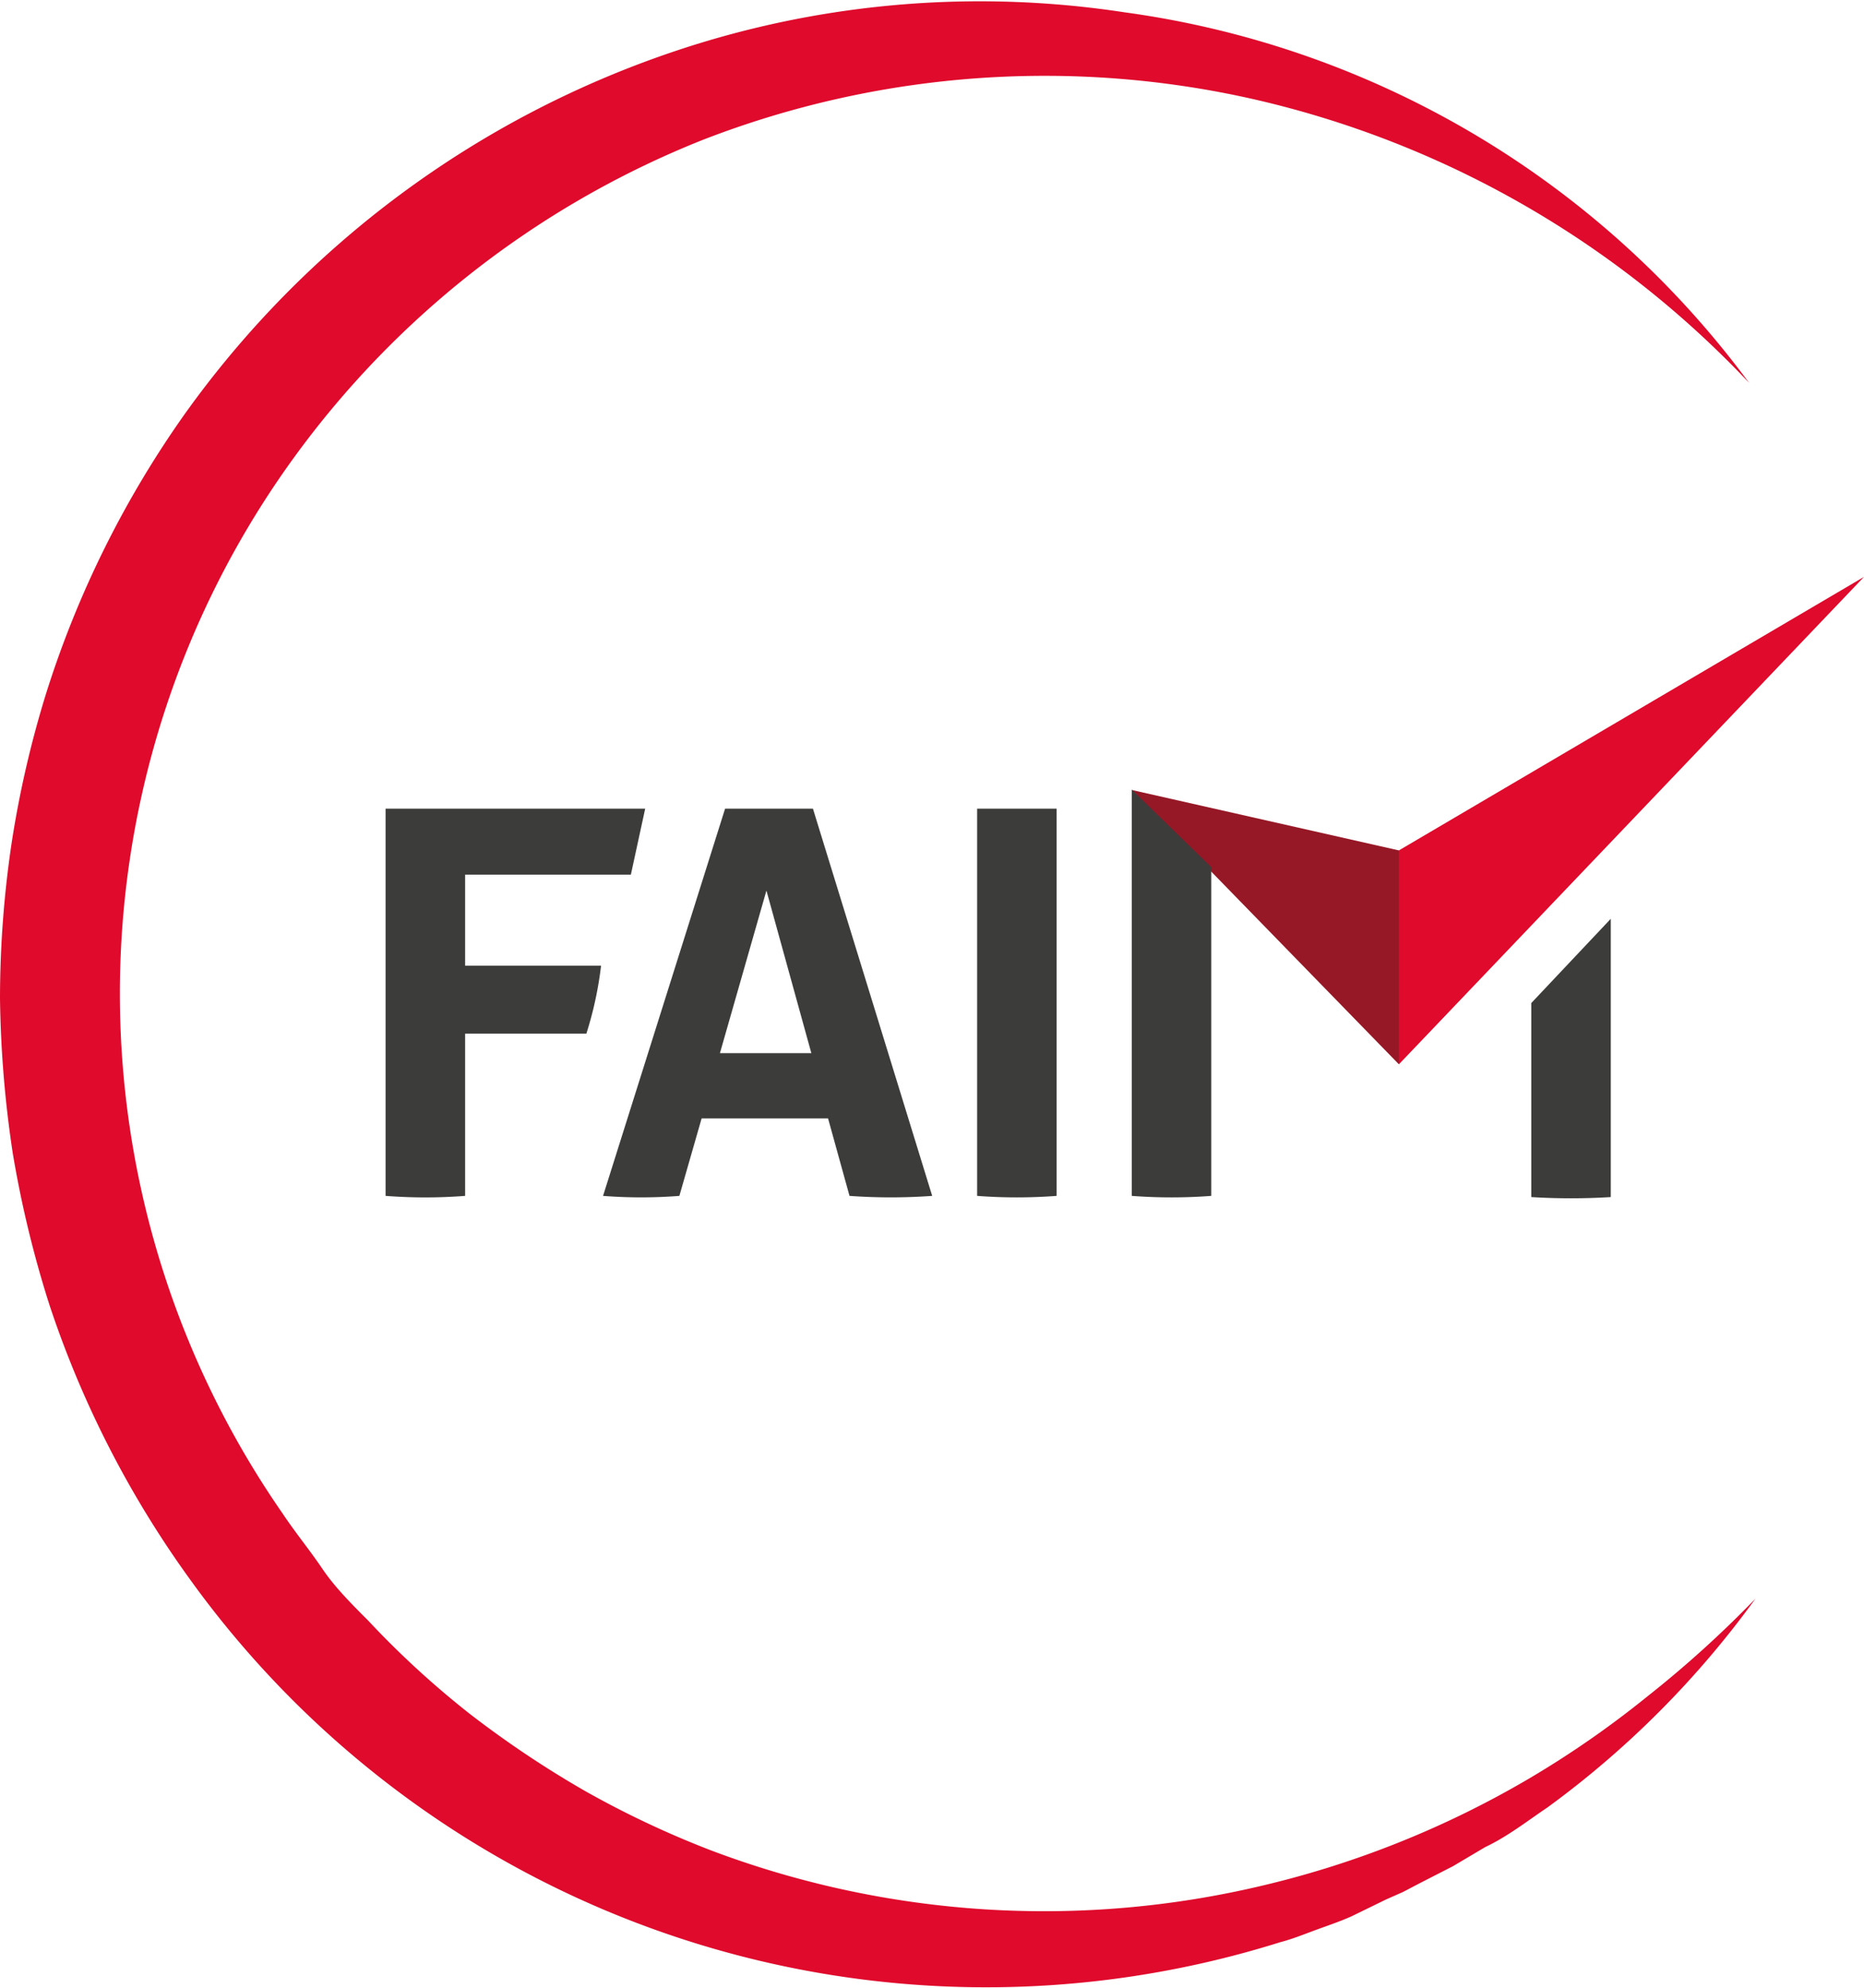
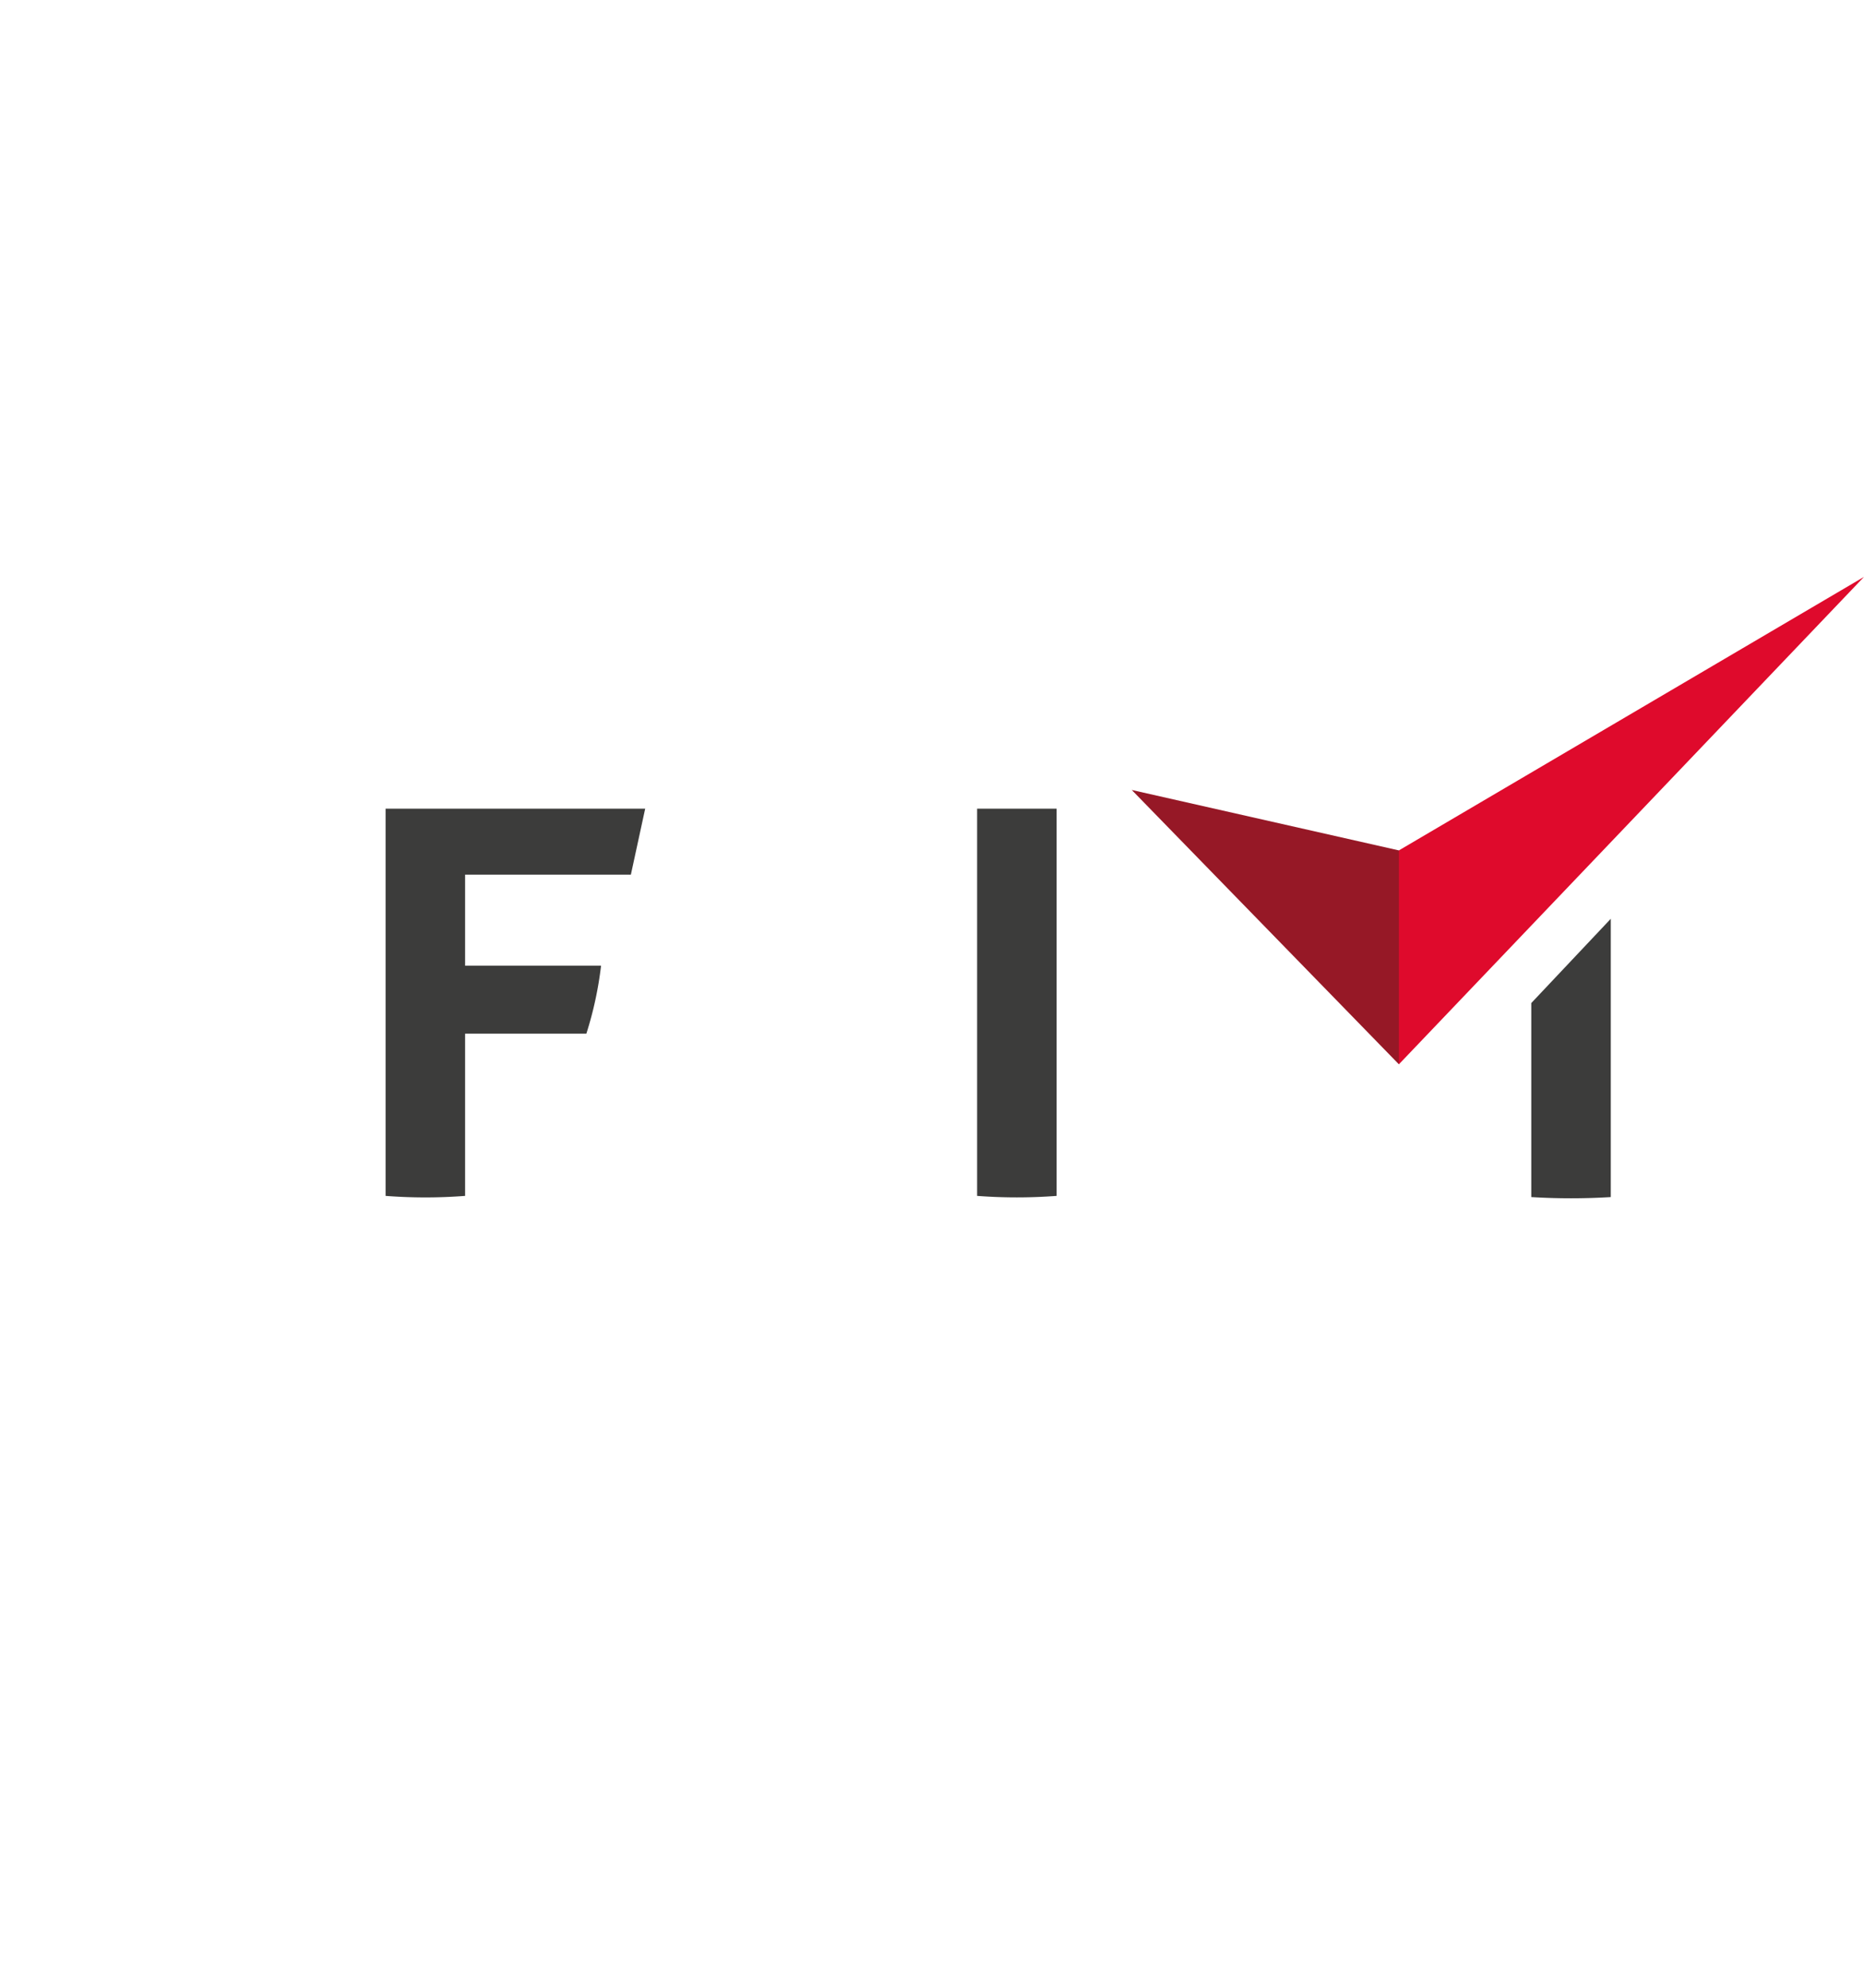
<svg xmlns="http://www.w3.org/2000/svg" viewBox="0 0 46.89 50">
  <defs>
    <style>.a{fill:#df0a2c;}.b{fill:#961826;}.c{fill:#3c3c3b;}</style>
  </defs>
  <title>FAIM</title>
  <polygon class="a" points="35.19 21.39 34.19 23.64 35.19 26.77 46.89 14.51 35.19 21.39" />
  <polygon class="b" points="28.47 19.87 35.19 26.77 35.19 21.39 28.47 19.87" />
  <path class="c" d="M15.87,22H11.7v2.29h3.42A9.12,9.12,0,0,1,14.75,26H11.7v4.08a13,13,0,0,1-2,0V20.34h6.53" />
-   <path class="c" d="M18.24,20.34c.19,0,2,0,2.21,0l3,9.74a14.44,14.44,0,0,1-2.08,0l-.54-1.95H17.65l-.56,1.95a12.31,12.31,0,0,1-1.92,0Zm2.17,6.15L19.28,22.4l-1.17,4.09Z" />
  <path class="c" d="M26.58,20.34v9.74a13.22,13.22,0,0,1-2,0V20.34" />
-   <path class="c" d="M30.47,21.81v8.27a13.22,13.22,0,0,1-2,0V19.86" />
  <path class="c" d="M40.52,23.11v7a16.52,16.52,0,0,1-2,0V25.23" />
-   <path class="a" d="M44.16,40.21a23.68,23.68,0,0,1-5.23,5.25c-.52.35-1,.73-1.57,1l-.81.48-.84.43-.42.22-.43.19L34,48.2c-.29.13-.59.23-.89.34s-.59.23-.9.31A24.68,24.68,0,0,1,4.79,39.74a25.39,25.39,0,0,1-3.55-6.93A27.33,27.33,0,0,1,.32,29,28.23,28.23,0,0,1,0,25.11a26.7,26.7,0,0,1,.29-3.89,26,26,0,0,1,.88-3.81,25.28,25.28,0,0,1,3.48-7A24.88,24.88,0,0,1,16.91,1.31a24.08,24.08,0,0,1,11.38-1A23.47,23.47,0,0,1,44,9.63a24.68,24.68,0,0,0-12.4-7.12,23.77,23.77,0,0,0-13.9,1A23.38,23.38,0,0,0,7,12.07a22.94,22.94,0,0,0,.11,26c.32.48.69.93,1,1.39s.74.89,1.15,1.3a22.79,22.79,0,0,0,2.56,2.35,25.7,25.7,0,0,0,2.9,1.94,24,24,0,0,0,3.16,1.49,23.72,23.72,0,0,0,13.91.88,24.2,24.2,0,0,0,6.65-2.67,24.57,24.57,0,0,0,3-2.08A27.45,27.45,0,0,0,44.16,40.21Z" />
</svg>